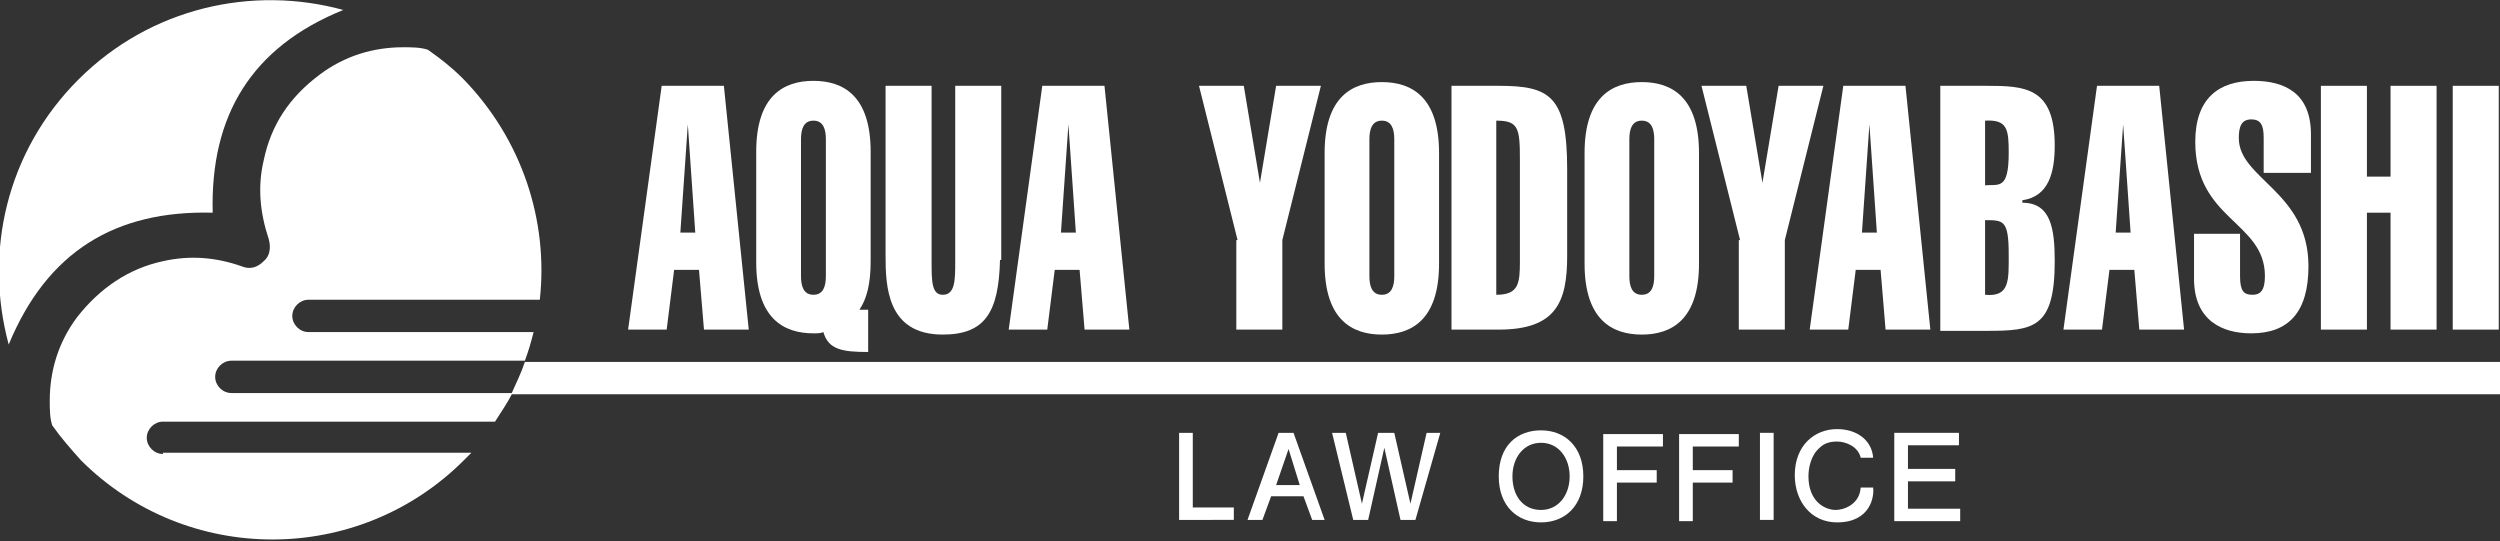
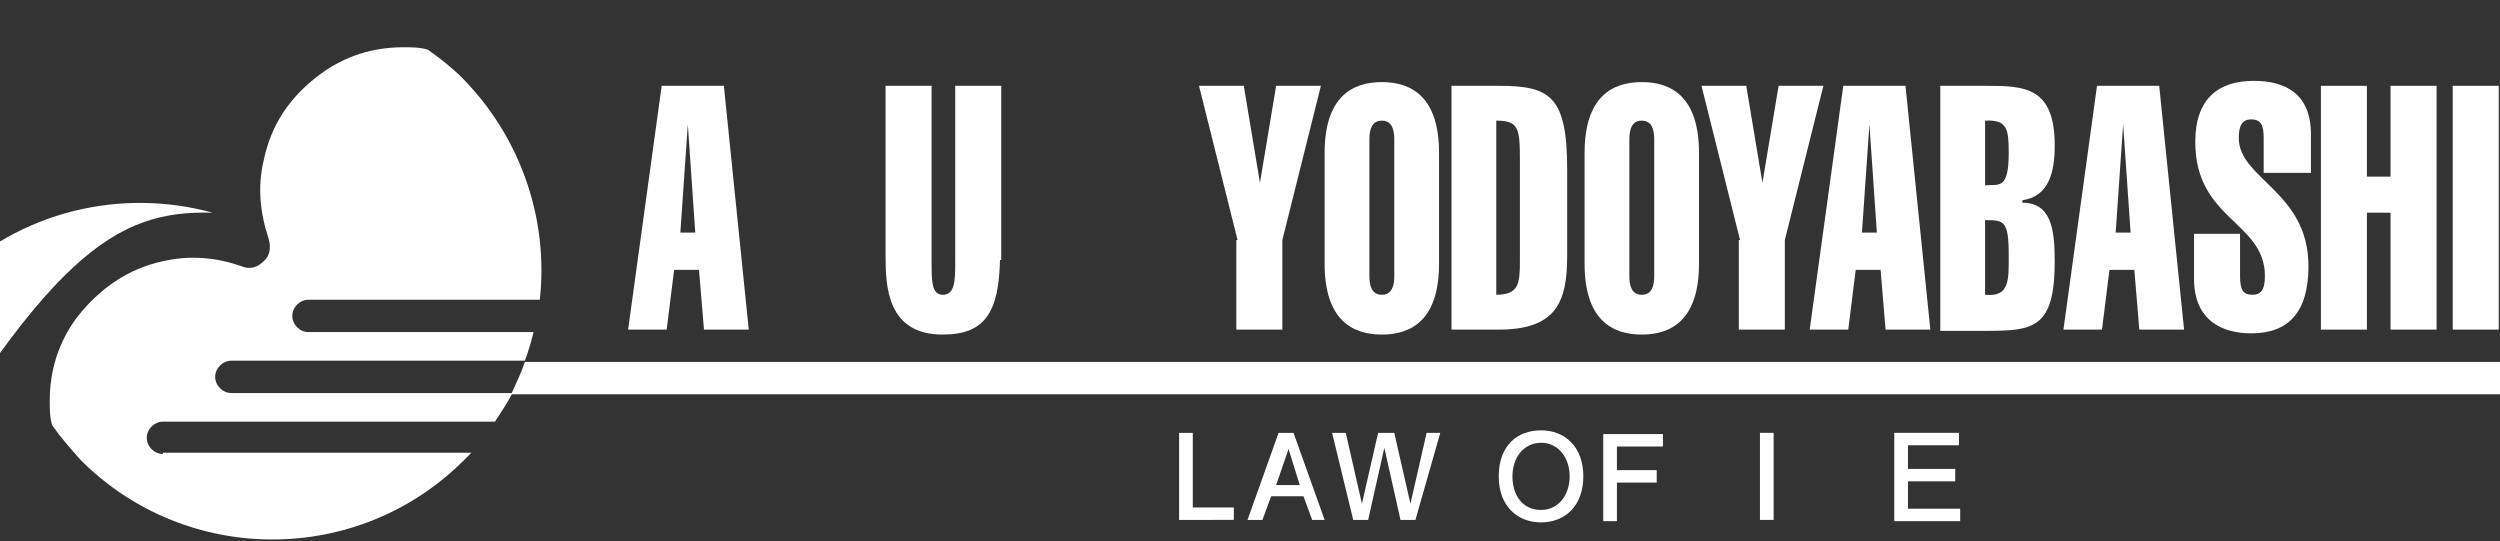
<svg xmlns="http://www.w3.org/2000/svg" version="1.1" id="レイヤー_1" x="0px" y="0px" viewBox="0 0 201 43.5" style="enable-background:new 0 0 201 43.5;" xml:space="preserve">
  <rect x="0" y="0" width="201" height="43.5" fill="#333333" stroke="none" />
  <style type="text/css">
	.st0{fill:#FFFFFF;}
</style>
  <g>
    <g>
      <g>
        <path class="st0" d="M13.1,36.5c-0.7,0-1.3-0.6-1.3-1.3c0-0.7,0.6-1.3,1.3-1.3h26.7c0.5-0.8,1-1.5,1.4-2.3H18.6     c-0.7,0-1.3-0.6-1.3-1.3v0c0-0.7,0.6-1.3,1.3-1.3h23.6c0.3-0.8,0.5-1.5,0.7-2.3H24.8c-0.7,0-1.3-0.6-1.3-1.3v0     c0-0.7,0.6-1.3,1.3-1.3h18.6c0.7-6.3-1.4-12.9-6.2-17.8c-0.9-0.9-1.8-1.6-2.8-2.3c-0.6-0.2-1.3-0.2-2-0.2c-2.4,0-4.7,0.7-6.7,2.2     c-2.4,1.8-3.9,4-4.5,6.9c-0.5,2.1-0.3,4.2,0.4,6.3c0.2,0.7,0.1,1.4-0.4,1.8c0,0,0,0,0,0c0,0,0,0,0,0c-0.5,0.5-1.1,0.7-1.8,0.4     c-2-0.7-4.1-0.9-6.3-0.4c-2.8,0.6-5.1,2.2-6.9,4.5c-1.5,2-2.2,4.3-2.2,6.7c0,0.7,0,1.4,0.2,2c0.7,1,1.5,1.9,2.3,2.8     c8.5,8.5,22.3,8.5,30.8,0c0.2-0.2,0.4-0.4,0.6-0.6H13.1z" />
-         <path class="st0" d="M17.1,17.1C16.9,9.3,20.2,3.8,27.6,0.8c-7.3-2-15.5-0.2-21.3,5.6c-5.8,5.8-7.6,13.9-5.6,21.3     C3.8,20.2,9.3,16.9,17.1,17.1z" />
+         <path class="st0" d="M17.1,17.1c-7.3-2-15.5-0.2-21.3,5.6c-5.8,5.8-7.6,13.9-5.6,21.3     C3.8,20.2,9.3,16.9,17.1,17.1z" />
      </g>
      <path class="st0" d="M42.2,29.1c-0.3,0.9-0.7,1.7-1.1,2.6H201v-2.6H42.2z" />
    </g>
    <g>
      <path class="st0" d="M58.2,6.9l2,19.6h-3.6l-0.4-4.8h-2l-0.6,4.8h-3.1l2.7-19.6H58.2z M55.9,18.7L55.3,10h0l-0.6,8.7H55.9z" />
      <path class="st0" d="M80.4,20.9c-0.1,4.2-1.2,6-4.6,6c-4.5,0-4.6-3.9-4.6-6.4V6.9h3.7V21c0,1.6,0,2.7,0.9,2.7c1,0,1-1.2,1-2.7V6.9    h3.7V20.9z" />
-       <path class="st0" d="M88.8,6.9l2,19.6h-3.6l-0.4-4.8h-2l-0.6,4.8h-3.1l2.7-19.6H88.8z M86.5,18.7L85.9,10h0l-0.6,8.7H86.5z" />
      <path class="st0" d="M99.5,19.3L96.4,6.9h3.6l1.3,7.8h0l1.3-7.8h3.6l-3.1,12.4v7.2h-3.7V19.3z" />
      <path class="st0" d="M115.7,21.2c0,4.5-2.2,5.7-4.6,5.7c-2.4,0-4.6-1.2-4.6-5.7v-8.9c0-4.5,2.2-5.7,4.6-5.7c2.4,0,4.6,1.2,4.6,5.7    V21.2z M110.1,22.2c0,0.8,0.2,1.5,1,1.5c0.8,0,1-0.7,1-1.5v-11c0-0.8-0.2-1.5-1-1.5c-0.8,0-1,0.7-1,1.5V22.2z" />
      <path class="st0" d="M116.7,6.9h3.8c4.1,0,5.5,0.8,5.5,6.7v7c0,3.7-0.9,5.9-5.5,5.9h-3.8V6.9z M120.3,23.7c1.8,0,1.9-0.9,1.9-2.7    v-8.1c0-2.6-0.1-3.2-1.9-3.2V23.7z" />
      <path class="st0" d="M136.6,21.2c0,4.5-2.2,5.7-4.6,5.7c-2.4,0-4.6-1.2-4.6-5.7v-8.9c0-4.5,2.2-5.7,4.6-5.7c2.4,0,4.6,1.2,4.6,5.7    V21.2z M131,22.2c0,0.8,0.2,1.5,1,1.5c0.8,0,1-0.7,1-1.5v-11c0-0.8-0.2-1.5-1-1.5c-0.8,0-1,0.7-1,1.5V22.2z" />
      <path class="st0" d="M139.9,19.3l-3.1-12.4h3.6l1.3,7.8h0l1.3-7.8h3.6l-3.1,12.4v7.2h-3.7V19.3z" />
      <path class="st0" d="M153.2,6.9l2,19.6h-3.6l-0.4-4.8h-2l-0.6,4.8h-3.1l2.7-19.6H153.2z M150.9,18.7l-0.6-8.7h0l-0.6,8.7H150.9z" />
      <path class="st0" d="M156,6.9h3.7c3.1,0,5.5,0.1,5.5,4.8c0,2.2-0.5,4.1-2.6,4.4v0.2c2.3,0,2.6,2.1,2.6,4.7c0,5.4-1.7,5.6-5.5,5.6    H156V6.9z M159.6,14.9c1.1-0.1,1.9,0.4,1.9-2.6c0-1.9-0.1-2.7-1.9-2.6V14.9z M159.6,23.7c2,0.2,1.9-1.2,1.9-3.2    c0-2.8-0.4-2.8-1.9-2.8V23.7z" />
      <path class="st0" d="M173.6,6.9l2,19.6H172l-0.4-4.8h-2l-0.6,4.8h-3.1l2.7-19.6H173.6z M171.3,18.7l-0.6-8.7h0l-0.6,8.7H171.3z" />
      <path class="st0" d="M182,13.9v-2.8c0-1-0.2-1.5-1-1.5c-0.8,0-1,0.6-1,1.5c0,3.3,5.6,4.3,5.6,10.3c0,3.7-1.6,5.4-4.6,5.4    c-2.3,0-4.6-1-4.6-4.4v-3.6h3.7v3.4c0,1.2,0.3,1.5,1,1.5c0.6,0,1-0.3,1-1.5c0-4.4-5.6-4.5-5.6-10.8c0-3.5,1.9-4.9,4.7-4.9    c2.5,0,4.6,1,4.6,4.3v3.1H182z" />
      <path class="st0" d="M186.6,26.5V6.9h3.7v7.3h1.9V6.9h3.7v19.6h-3.7v-9.4h-1.9v9.4H186.6z" />
      <path class="st0" d="M197.2,26.5V6.9h3.7v19.6H197.2z" />
-       <path class="st0" d="M70,12.2c0-4.5-2.2-5.7-4.6-5.7c-2.4,0-4.6,1.2-4.6,5.7v8.9c0,4.5,2.2,5.7,4.6,5.7c0.3,0,0.6,0,0.8-0.1    c0.4,1.4,1.5,1.6,3.6,1.6v-3.4h-0.7c0.6-0.9,0.9-2.1,0.9-3.9V12.2z M65.4,23.7c-0.8,0-1-0.7-1-1.5v-11c0-0.8,0.2-1.5,1-1.5    c0.8,0,1,0.7,1,1.5v11C66.4,23,66.2,23.7,65.4,23.7z" />
    </g>
    <g>
      <path class="st0" d="M94.8,41.8v-7h1.1v6h3.3v1H94.8z" />
      <path class="st0" d="M105.5,41.8l-0.7-1.9h-2.6l-0.7,1.9h-1.2l2.5-7h1.2l2.5,7H105.5z M103.6,36.1l-1,2.9h1.9L103.6,36.1z" />
      <path class="st0" d="M113.8,41.8h-1.2l-1.3-5.8l-1.3,5.8h-1.2l-1.7-7h1.1l1.3,5.7l1.3-5.7h1.3l1.3,5.7l1.3-5.7h1.1L113.8,41.8z" />
      <path class="st0" d="M123.9,42c-1.9,0-3.4-1.3-3.4-3.7c0-2.5,1.5-3.7,3.4-3.7c1.9,0,3.4,1.3,3.4,3.7C127.3,40.7,125.8,42,123.9,42    z M123.9,35.6c-1.4,0-2.3,1.2-2.3,2.7s0.8,2.7,2.3,2.7c1.4,0,2.3-1.2,2.3-2.7S125.3,35.6,123.9,35.6z" />
      <path class="st0" d="M130,35.8v2h3.2v1H130v3.1h-1.1v-7h4.8v1H130z" />
-       <path class="st0" d="M136.1,35.8v2h3.2v1h-3.2v3.1H135v-7h4.8v1H136.1z" />
      <path class="st0" d="M141.5,41.8v-7h1.1v7H141.5z" />
-       <path class="st0" d="M147.7,42c-2.1,0-3.4-1.7-3.4-3.8c0-2.4,1.6-3.7,3.4-3.7c1.6,0,2.8,0.9,2.9,2.3h-1c-0.2-0.9-1.2-1.3-1.9-1.3    c-0.5,0-1,0.1-1.4,0.5c-0.7,0.6-0.9,1.6-0.9,2.3c0,2,1.3,2.7,2.2,2.7c0.6,0,1.9-0.4,2-1.8h1C150.7,39.9,150.4,42,147.7,42z" />
      <path class="st0" d="M152.3,41.8v-7h5.2v1h-4.1v1.9h3.8v1h-3.8v2.2h4.2v1H152.3z" />
    </g>
  </g>
</svg>